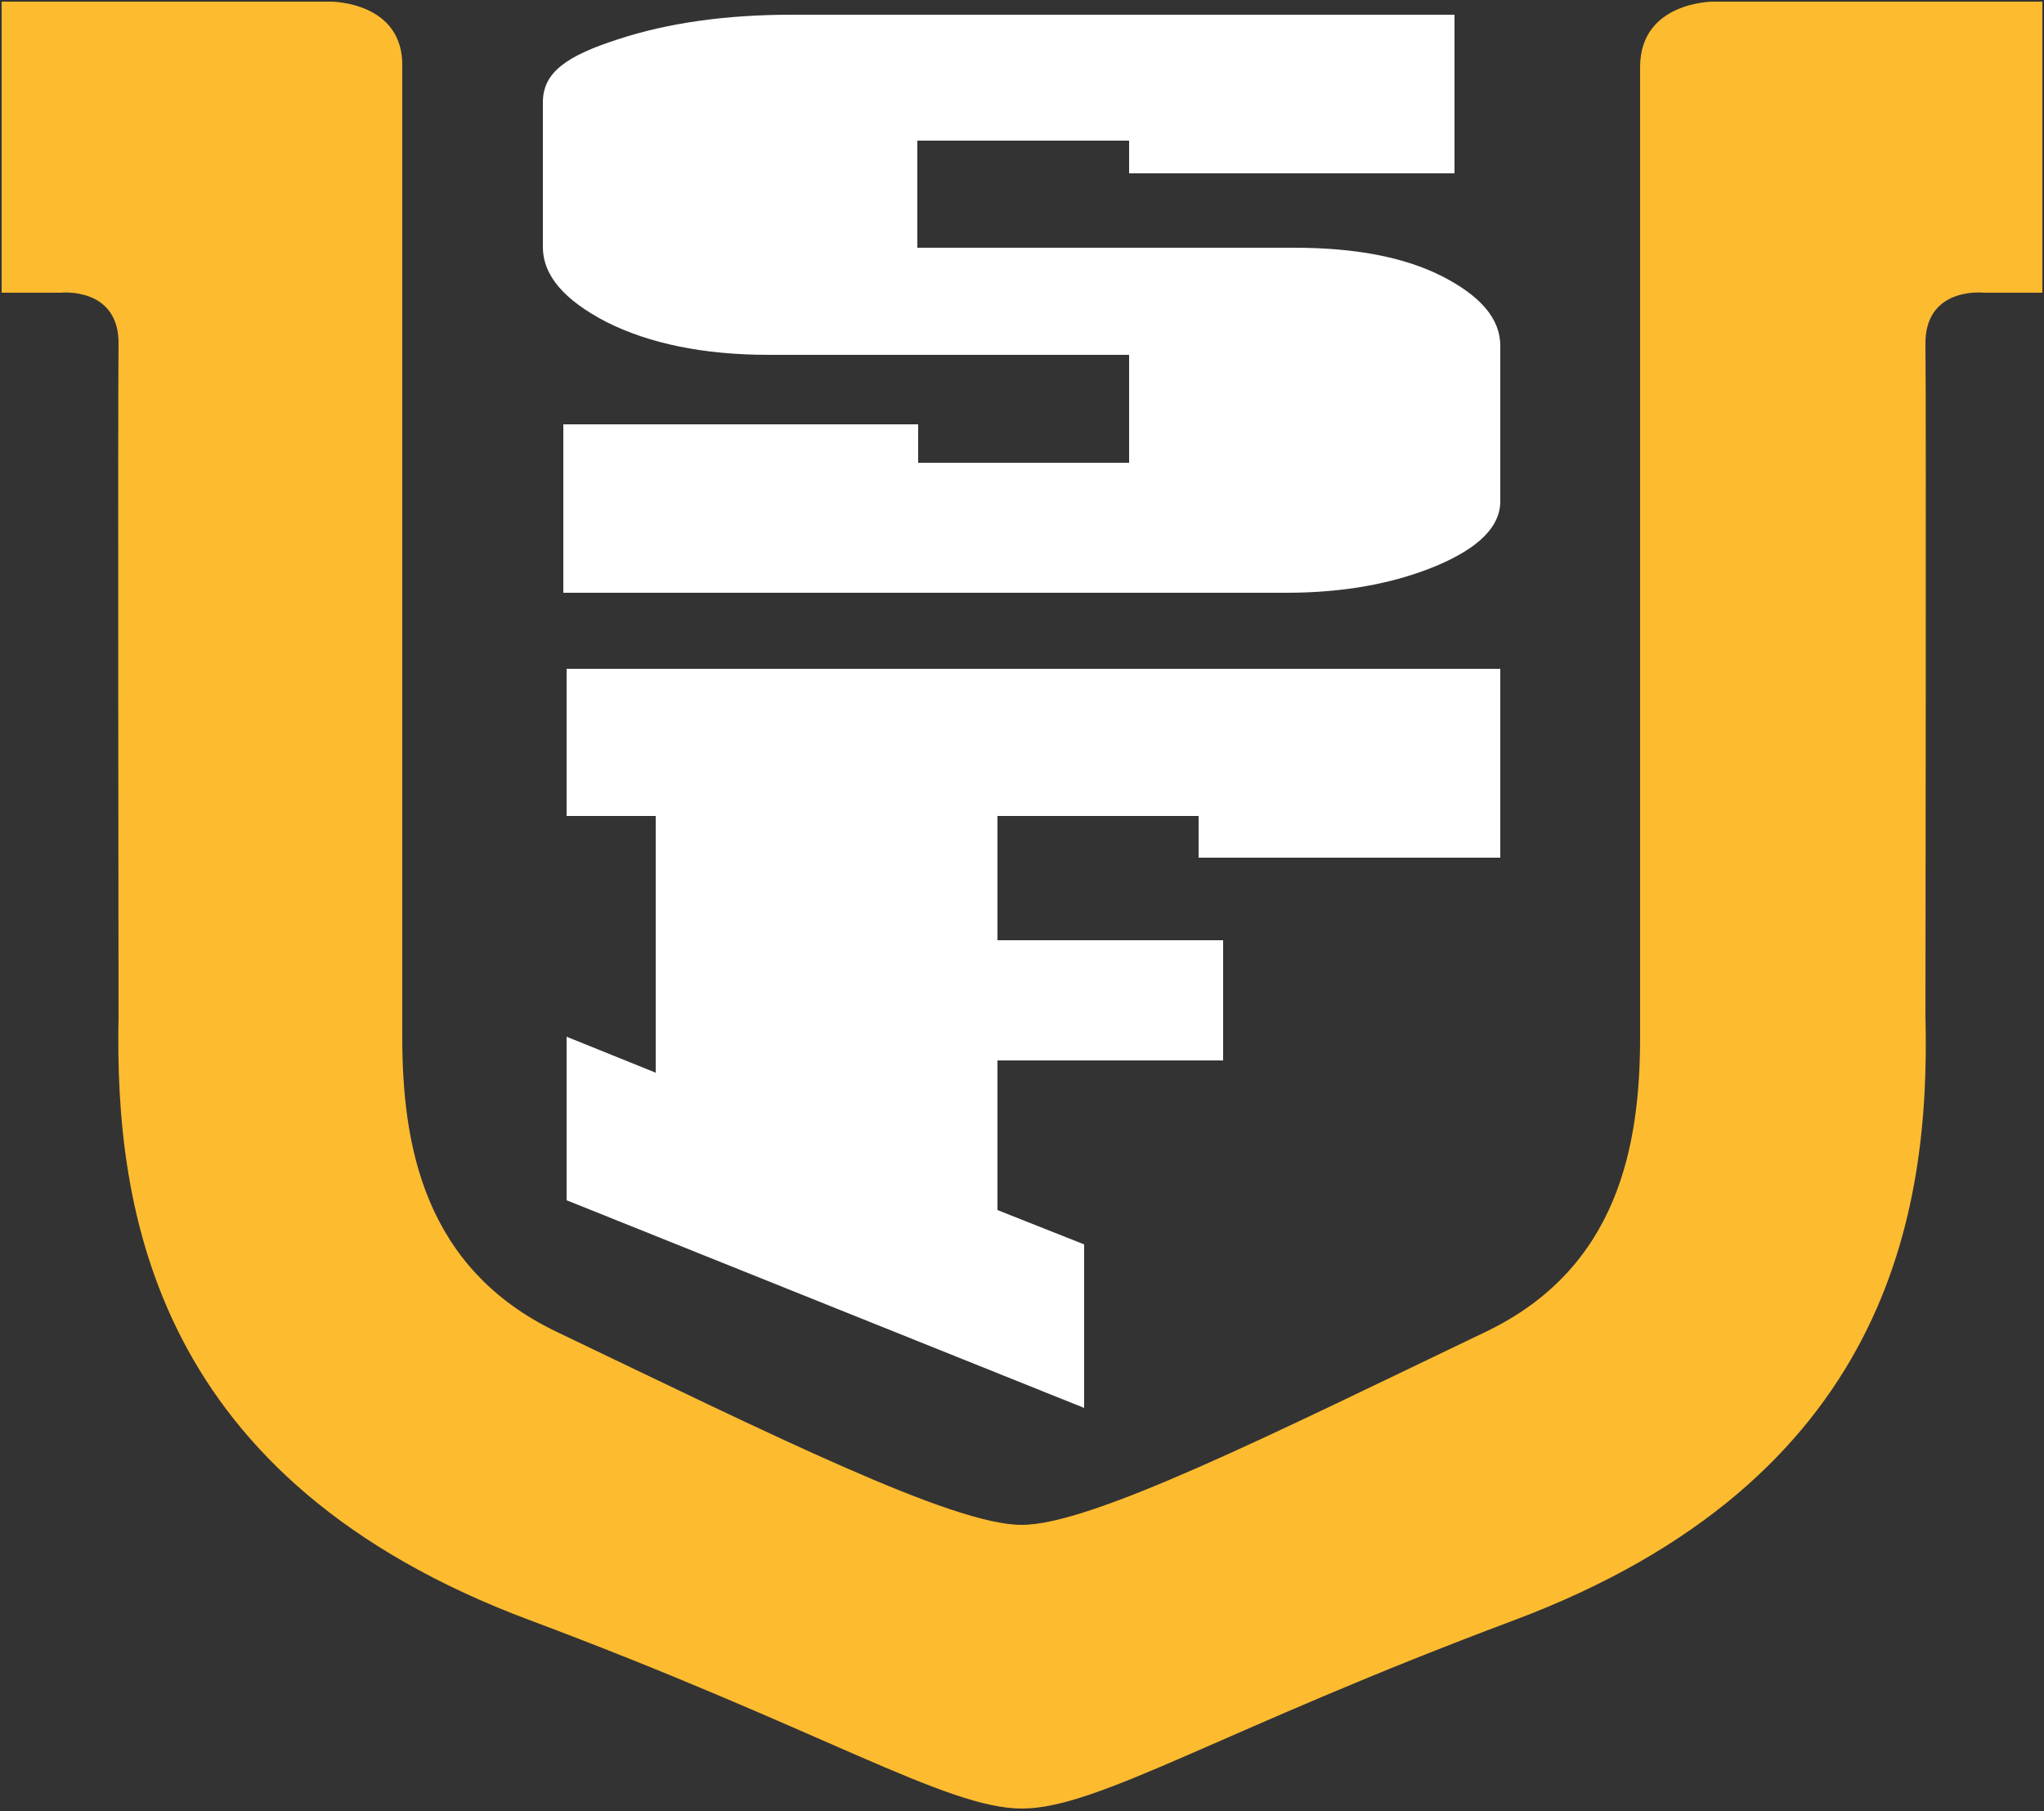
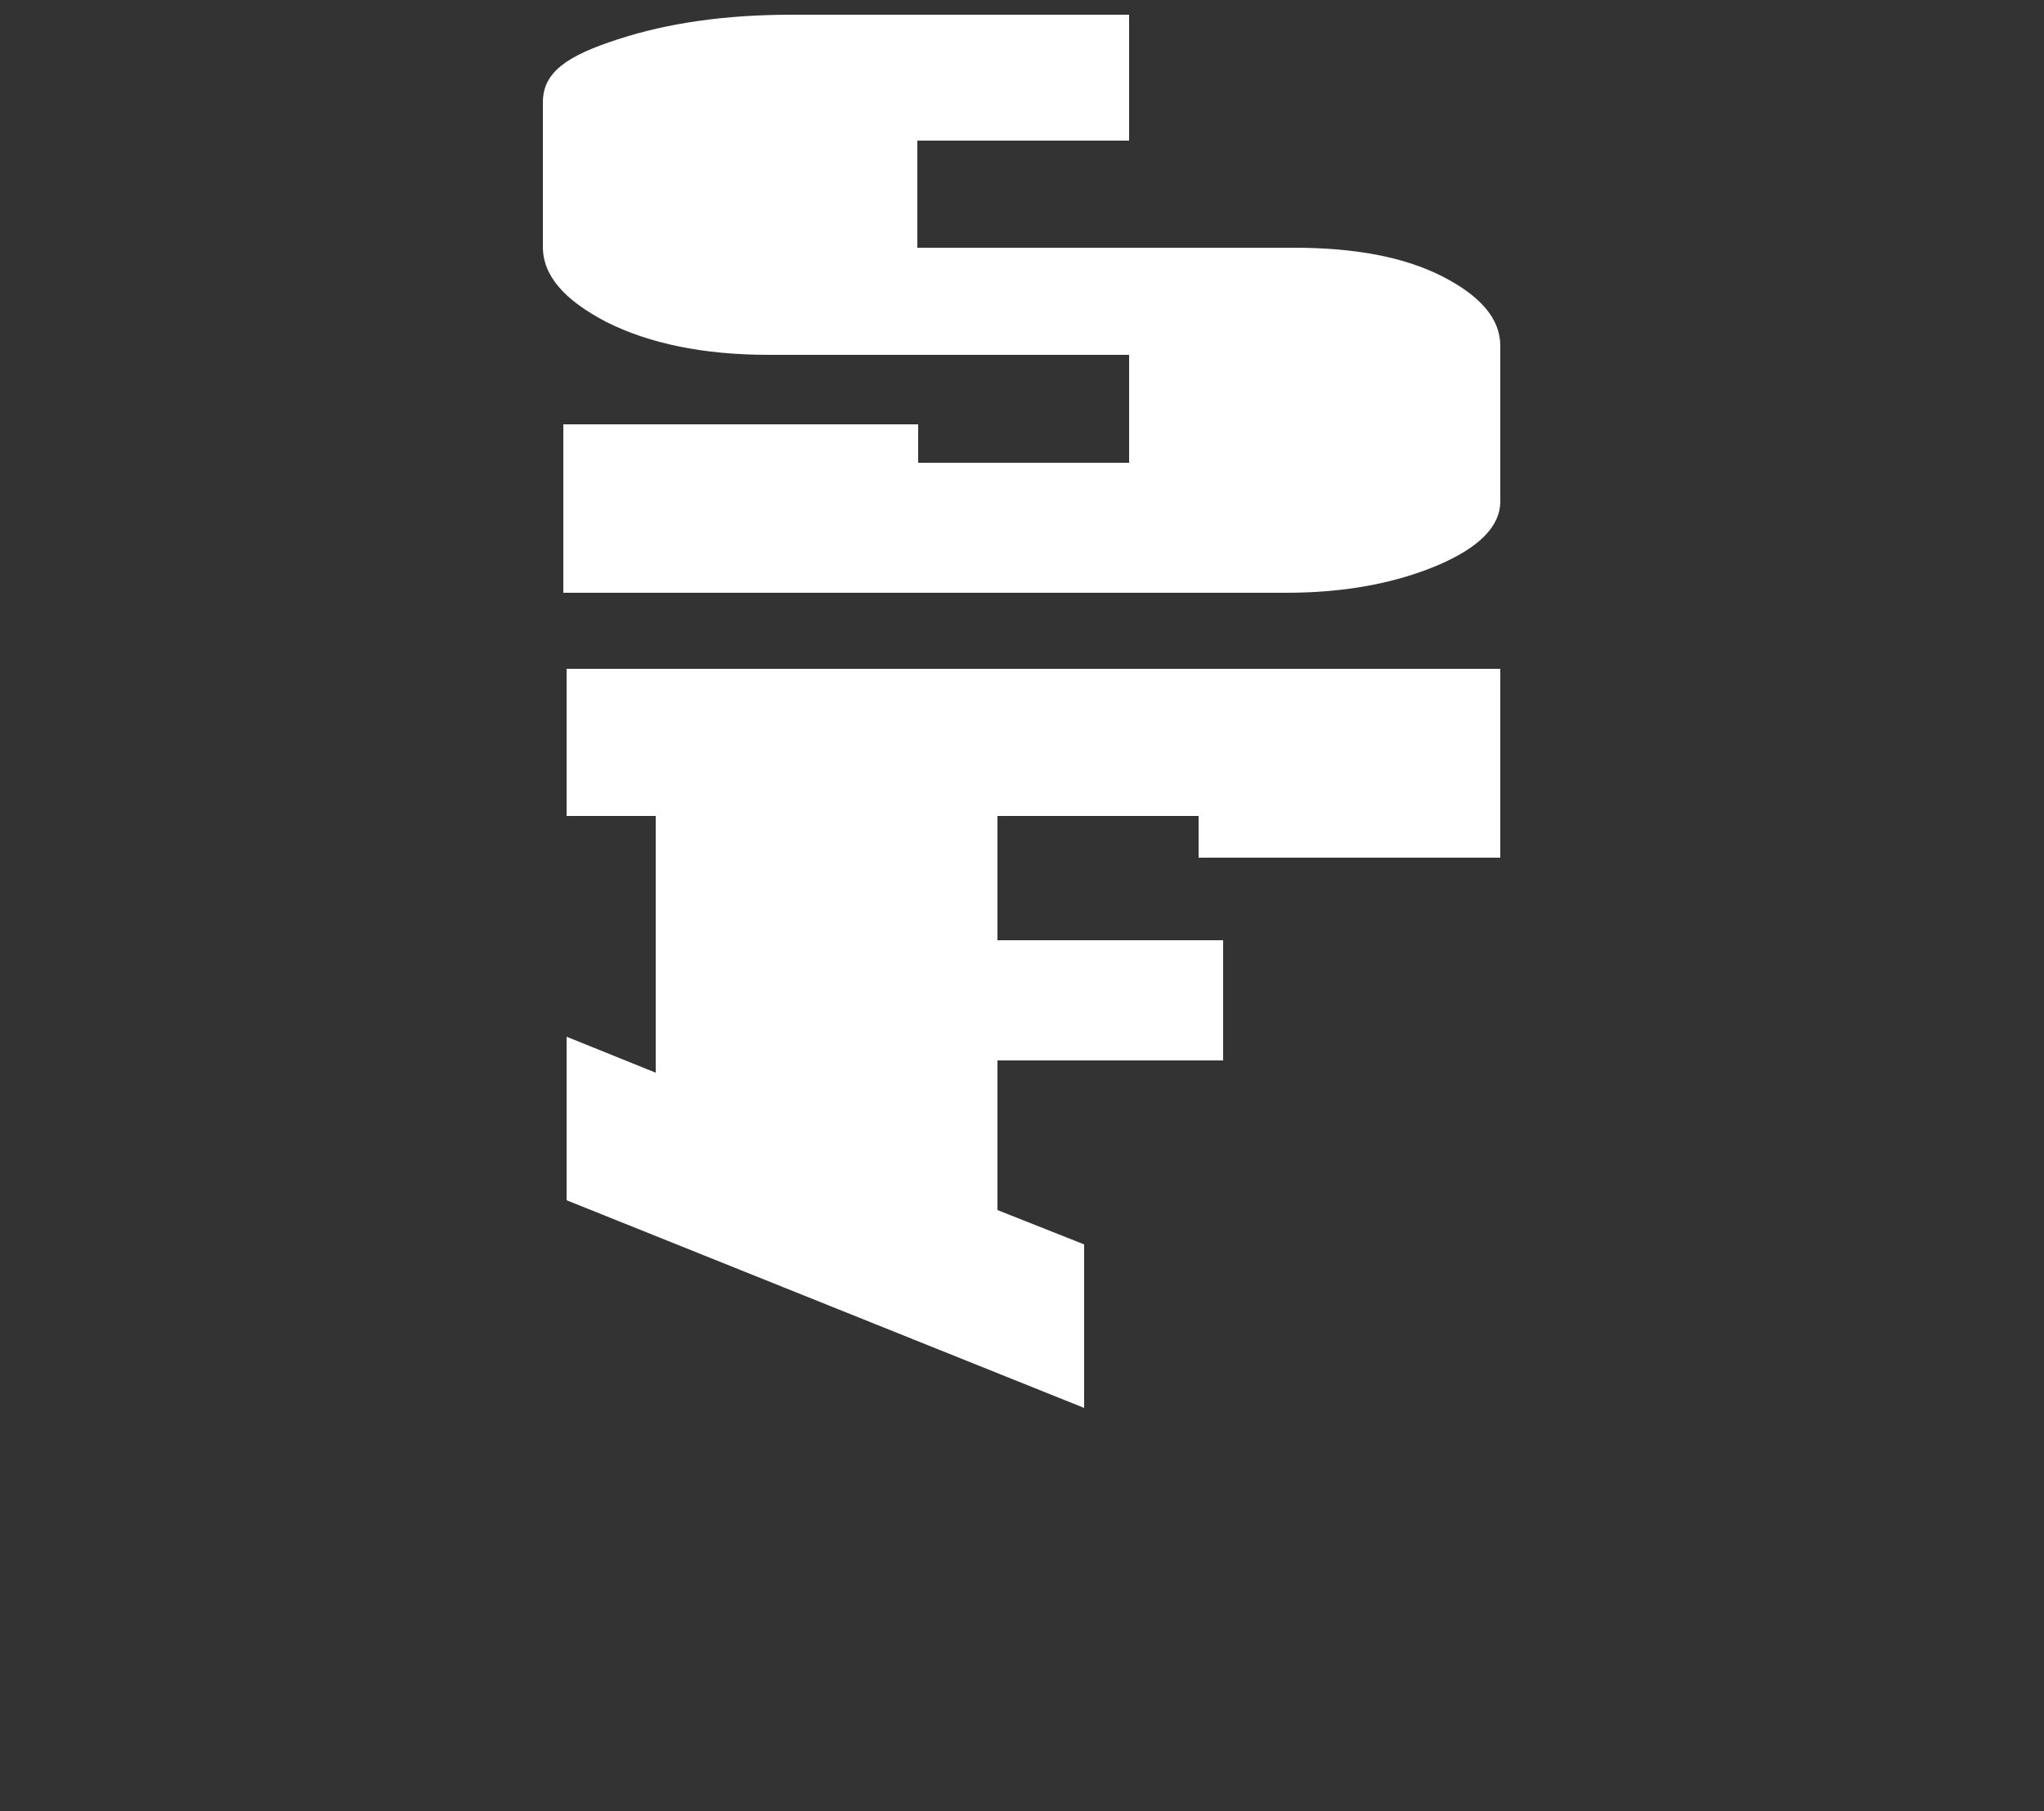
<svg xmlns="http://www.w3.org/2000/svg" id="Layer_1" data-name="Layer 1" viewBox="0 0 250 221.5">
  <rect x="0" y="0" width="250" height="221.5" fill="#333333" stroke="none" />
  <defs>
    <style> .cls-1 { fill: #fdbb30; } .cls-1, .cls-2 { stroke-width: 0px; } .cls-2 { fill: #fff; } </style>
  </defs>
-   <path class="cls-2" d="M183.5,81.9v23h-36.9v-5.1h-24.6v15.2h27.6v14.7h-27.6v18.3l10.6,4.2v20l-63.3-25.4v-20l10.9,4.4v-31.4h-10.9v-18h114.2ZM177.9,1.8h-81.1c-8,0-15.1,1-21.2,3-6.2,2-9.2,4-9.2,7.7v17.7c0,3.5,2.6,6.5,7.8,9.2,5.2,2.6,11.8,4,19.8,4h44.1v13.2h-25.8v-4.7h-43.4v20.6h88.4c7,0,13.1-1.1,18.4-3.3,5.2-2.2,7.8-4.8,7.8-7.9v-19c0-3.3-2.4-6.1-7.1-8.5-4.7-2.4-10.8-3.5-18.1-3.5h-46.1v-13.1h25.9v4h39.8V1.8h0Z" />
-   <path class="cls-1" d="M209.5.2s-8.9,0-8.9,8v118.6c0,13.2-2.6,28.3-18.9,36.1-26.3,12.6-48.4,23.7-56.8,23.6-8.4,0-30.5-11-56.8-23.6-16.3-7.8-18.9-22.9-18.9-36.1V8.2C49.4.2,40.5.2,40.5.2H.2v35.6h7.2s7.3-.8,7.1,6.5c-.1,5.6,0,82,0,82-.5,24,4.5,56.8,50.4,73.9,35.8,13.4,50.8,23,60.1,23s24.3-9.6,60.1-23c45.9-17.2,51-49.9,50.4-73.9,0,0,.1-76.4,0-82-.2-7.3,7.1-6.5,7.1-6.5h7.2V.2h-40.3Z" />
+   <path class="cls-2" d="M183.5,81.9v23h-36.9v-5.1h-24.6v15.2h27.6v14.7h-27.6v18.3l10.6,4.2v20l-63.3-25.4v-20l10.9,4.4v-31.4h-10.9v-18h114.2ZM177.9,1.8h-81.1c-8,0-15.1,1-21.2,3-6.2,2-9.2,4-9.2,7.7v17.7c0,3.5,2.6,6.5,7.8,9.2,5.2,2.6,11.8,4,19.8,4h44.1v13.2h-25.8v-4.7h-43.4v20.6h88.4c7,0,13.1-1.1,18.4-3.3,5.2-2.2,7.8-4.8,7.8-7.9v-19c0-3.3-2.4-6.1-7.1-8.5-4.7-2.4-10.8-3.5-18.1-3.5h-46.1v-13.1h25.9v4V1.8h0Z" />
</svg>